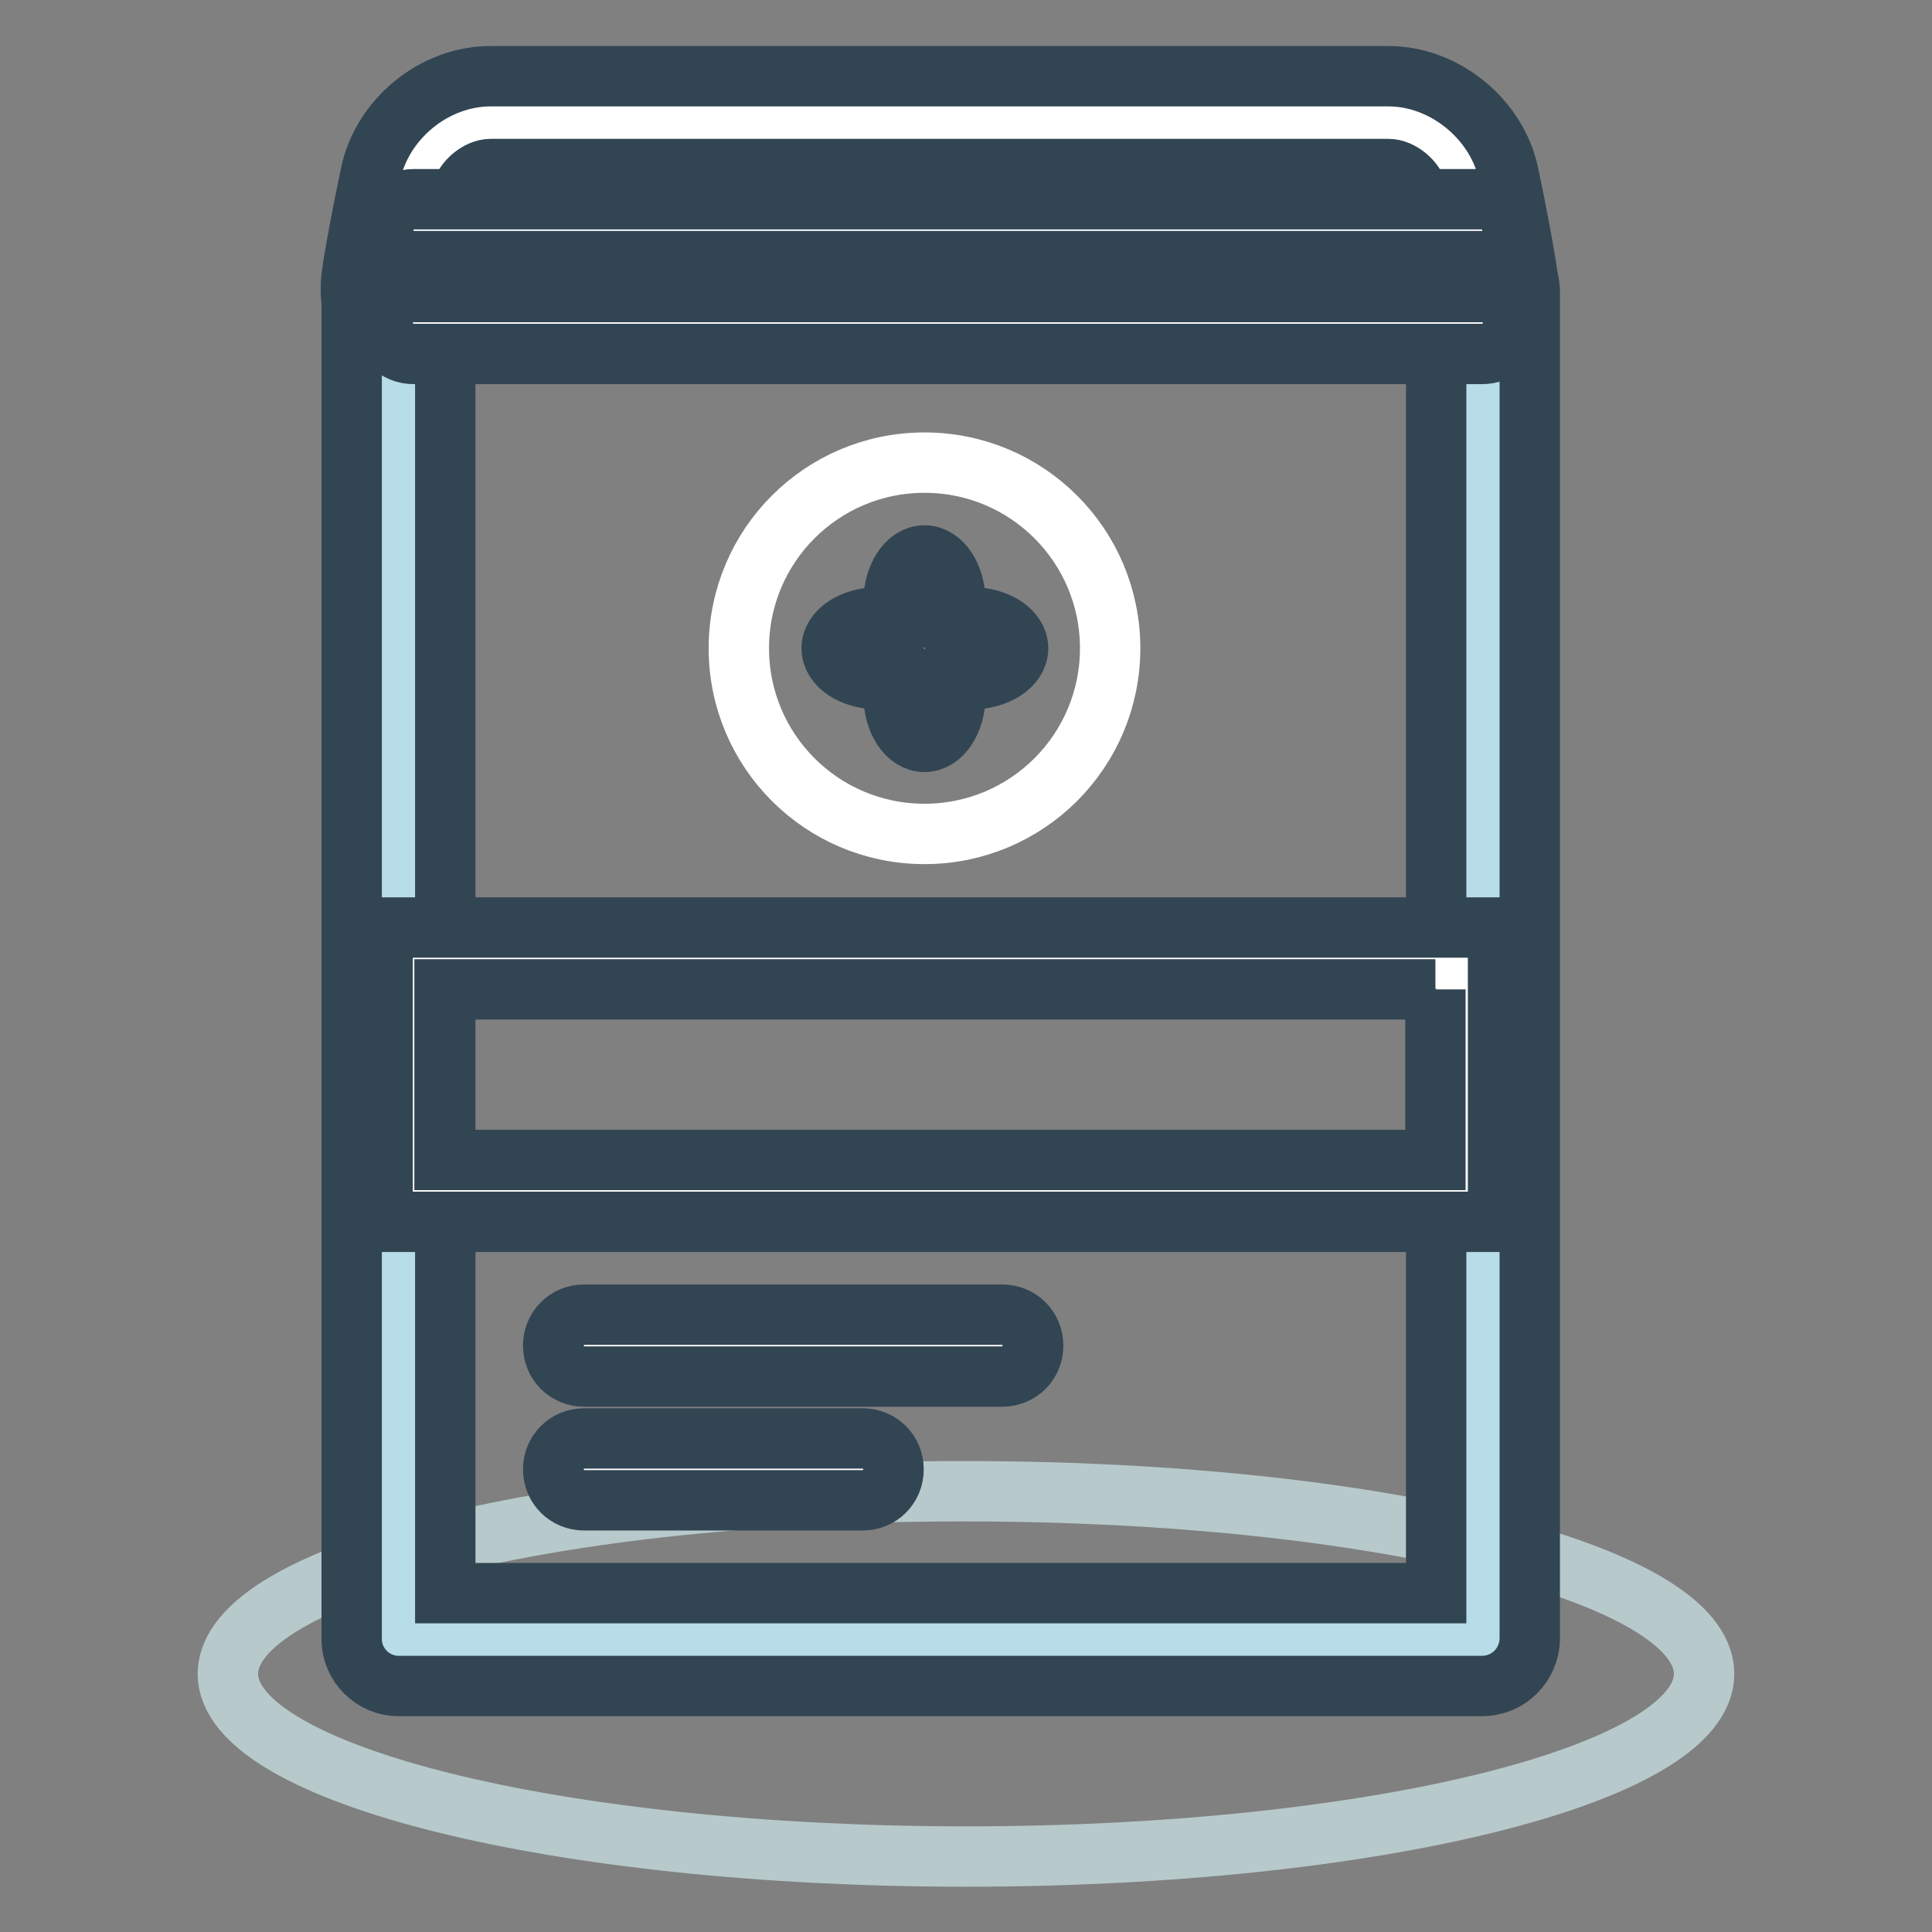
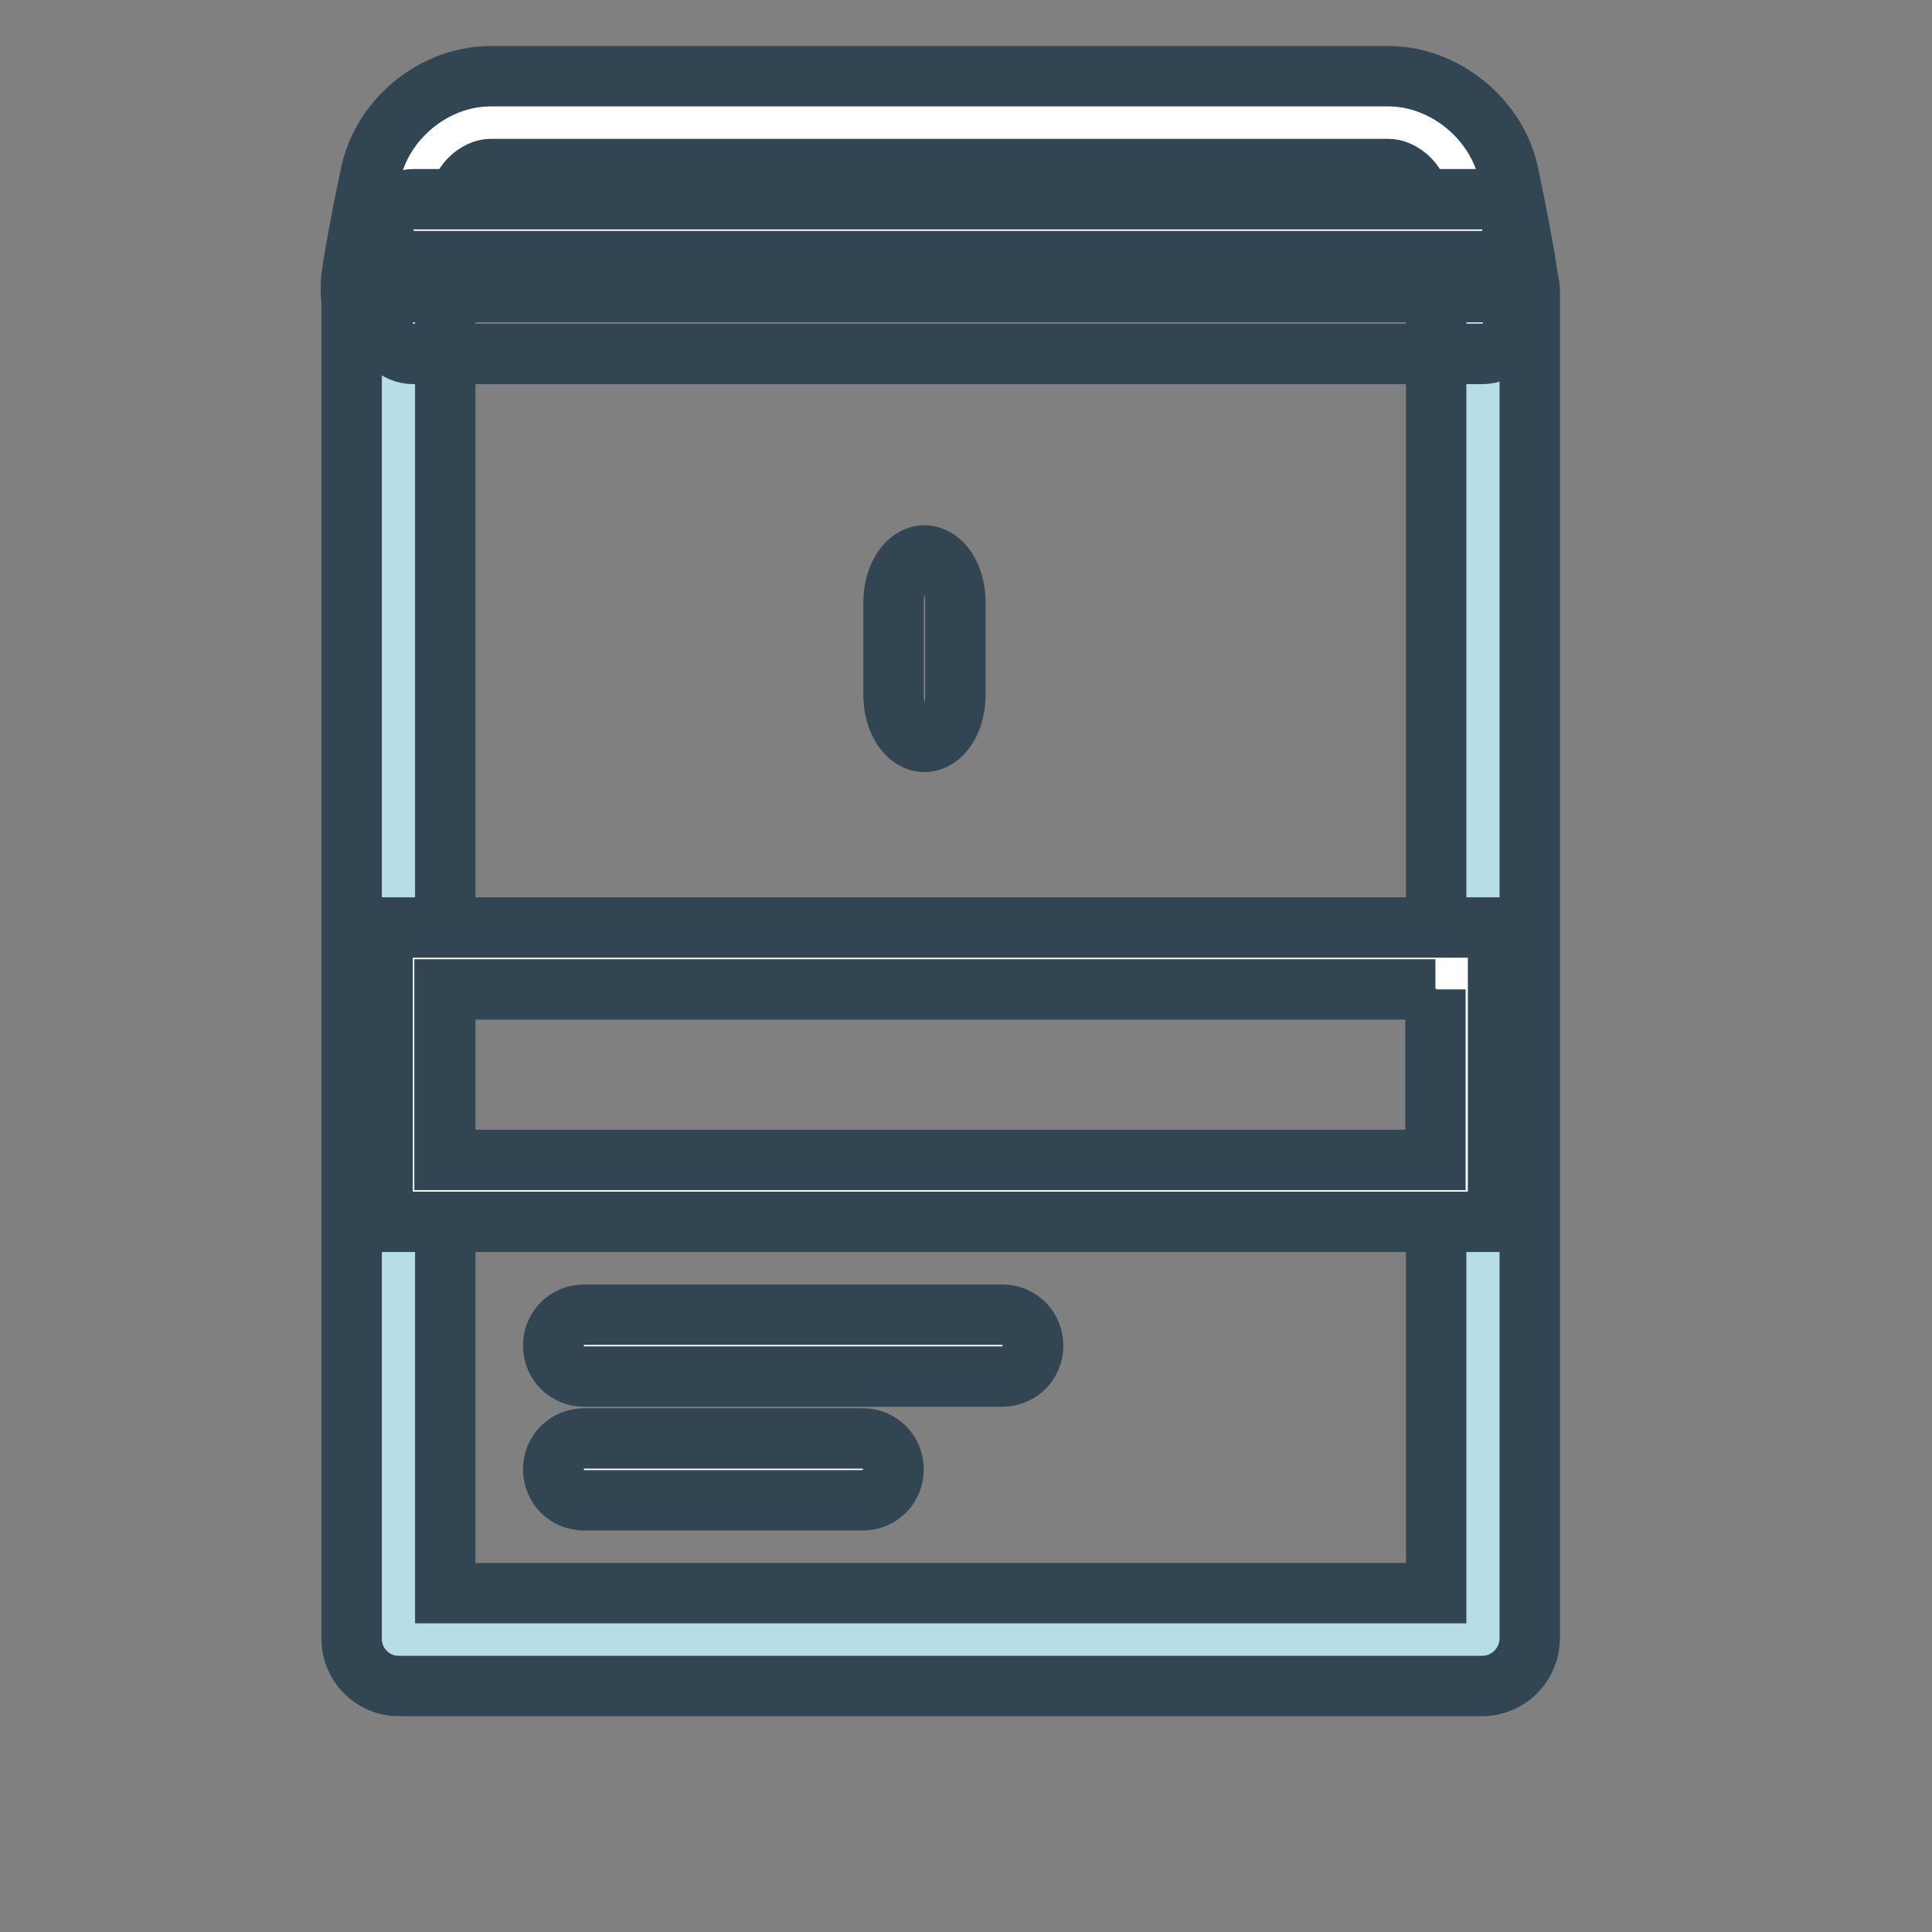
<svg xmlns="http://www.w3.org/2000/svg" version="1.1" x="0px" y="0px" viewBox="0 0 256 256" enable-background="new 0 0 256 256" xml:space="preserve">
  <rect x="0" y="0" width="256" height="256" fill="#808080" stroke="none" />
  <g>
-     <path stroke-width="8" fill-opacity="0" stroke="#b7c9cb" d="M30.2,221.8C30.2,235.1,74,246,128,246c54,0,97.8-10.9,97.8-24.2c0-13.4-43.8-24.2-97.8-24.2 C74,197.5,30.2,208.4,30.2,221.8z" />
    <path stroke-width="8" fill-opacity="0" stroke="#ffffff" d="M196.4,38.7v-1c0-0.6-0.7-4.6-1.6-9.1l-0.9-4.4c-0.9-4.4-5.3-8.1-9.8-8.1h-119c-4.5,0-8.9,3.6-9.8,8 l-0.9,4.4c-0.9,4.4-1.6,8.5-1.6,9.1v1" />
    <path stroke-width="8" fill-opacity="0" stroke="#324553" d="M196.4,44.9c-3.4,0-6.2-2.8-6.2-6.2V38c-0.1-0.9-0.7-4-1.5-8.1l-0.9-4.4c-0.3-1.5-2.2-3.1-3.8-3.1h-119 c-1.6,0-3.5,1.6-3.8,3.1l-0.9,4.4C59.6,34,59,37.1,58.9,38v0.8c0,3.4-2.8,6.2-6.2,6.2c-3.4,0-6.2-2.8-6.2-6.2v-1 c0-0.4,0-1.6,1.7-10.3l0.9-4.4c1.5-7.3,8.4-13,15.9-13h119c7.4,0,14.4,5.7,15.9,13l0.9,4.4c1.7,8.7,1.7,9.9,1.7,10.3v1 C202.6,42.1,199.8,44.9,196.4,44.9z" />
    <path stroke-width="8" fill-opacity="0" stroke="#b7dee8" d="M196.4,38.7v178.5H52.8V38.7" />
    <path stroke-width="8" fill-opacity="0" stroke="#324553" d="M196.4,223.4H52.8c-3.4,0-6.2-2.8-6.2-6.2V38.7c0-3.4,2.8-6.2,6.2-6.2s6.2,2.8,6.2,6.2v172.4h131.3V38.7 c0-3.4,2.8-6.2,6.2-6.2s6.2,2.8,6.2,6.2v178.5C202.6,220.7,199.8,223.4,196.4,223.4z" />
    <path stroke-width="8" fill-opacity="0" stroke="#ffffff" d="M54.8,127h139.5v30.8H54.8V127z" />
    <path stroke-width="8" fill-opacity="0" stroke="#324553" d="M190.2,131.1v22.6H58.9v-22.6H190.2 M198.5,122.9H50.7v39h147.8V122.9z" />
    <path stroke-width="8" fill-opacity="0" stroke="#ffffff" d="M77.4,178.3h55.4" />
    <path stroke-width="8" fill-opacity="0" stroke="#324553" d="M132.8,182.4H77.4c-2.3,0-4.1-1.8-4.1-4.1s1.8-4.1,4.1-4.1h55.4c2.3,0,4.1,1.8,4.1,4.1 S135.1,182.4,132.8,182.4z" />
    <path stroke-width="8" fill-opacity="0" stroke="#ffffff" d="M77.4,194.7h36.9" />
    <path stroke-width="8" fill-opacity="0" stroke="#324553" d="M114.3,198.8H77.4c-2.3,0-4.1-1.8-4.1-4.1c0-2.3,1.8-4.1,4.1-4.1h36.9c2.3,0,4.1,1.8,4.1,4.1 C118.4,197,116.6,198.8,114.3,198.8z" />
-     <path stroke-width="8" fill-opacity="0" stroke="#ffffff" d="M54.8,42.8h141.6" />
    <path stroke-width="8" fill-opacity="0" stroke="#324553" d="M196.4,46.9H54.8c-2.3,0-4.1-1.8-4.1-4.1s1.8-4.1,4.1-4.1h141.6c2.3,0,4.1,1.8,4.1,4.1 S198.7,46.9,196.4,46.9z" />
    <path stroke-width="8" fill-opacity="0" stroke="#ffffff" d="M54.8,30.5h141.6" />
    <path stroke-width="8" fill-opacity="0" stroke="#324553" d="M196.4,34.6H54.8c-2.3,0-4.1-1.8-4.1-4.1s1.8-4.1,4.1-4.1h141.6c2.3,0,4.1,1.8,4.1,4.1 S198.7,34.6,196.4,34.6z" />
-     <path stroke-width="8" fill-opacity="0" stroke="#ffffff" d="M97.9,85.9c0,13.6,11,24.6,24.6,24.6c13.6,0,24.6-11,24.6-24.6s-11-24.6-24.6-24.6 C108.9,61.3,97.9,72.3,97.9,85.9z" />
    <path stroke-width="8" fill-opacity="0" stroke="#324553" d="M126.6,92.1c0,3.4-1.8,6.2-4.1,6.2c-2.3,0-4.1-2.8-4.1-6.2V79.8c0-3.4,1.8-6.2,4.1-6.2 c2.3,0,4.1,2.8,4.1,6.2V92.1z" />
-     <path stroke-width="8" fill-opacity="0" stroke="#324553" d="M116.4,90c-3.4,0-6.2-1.8-6.2-4.1s2.8-4.1,6.2-4.1h12.3c3.4,0,6.2,1.8,6.2,4.1s-2.8,4.1-6.2,4.1H116.4z" />
  </g>
</svg>